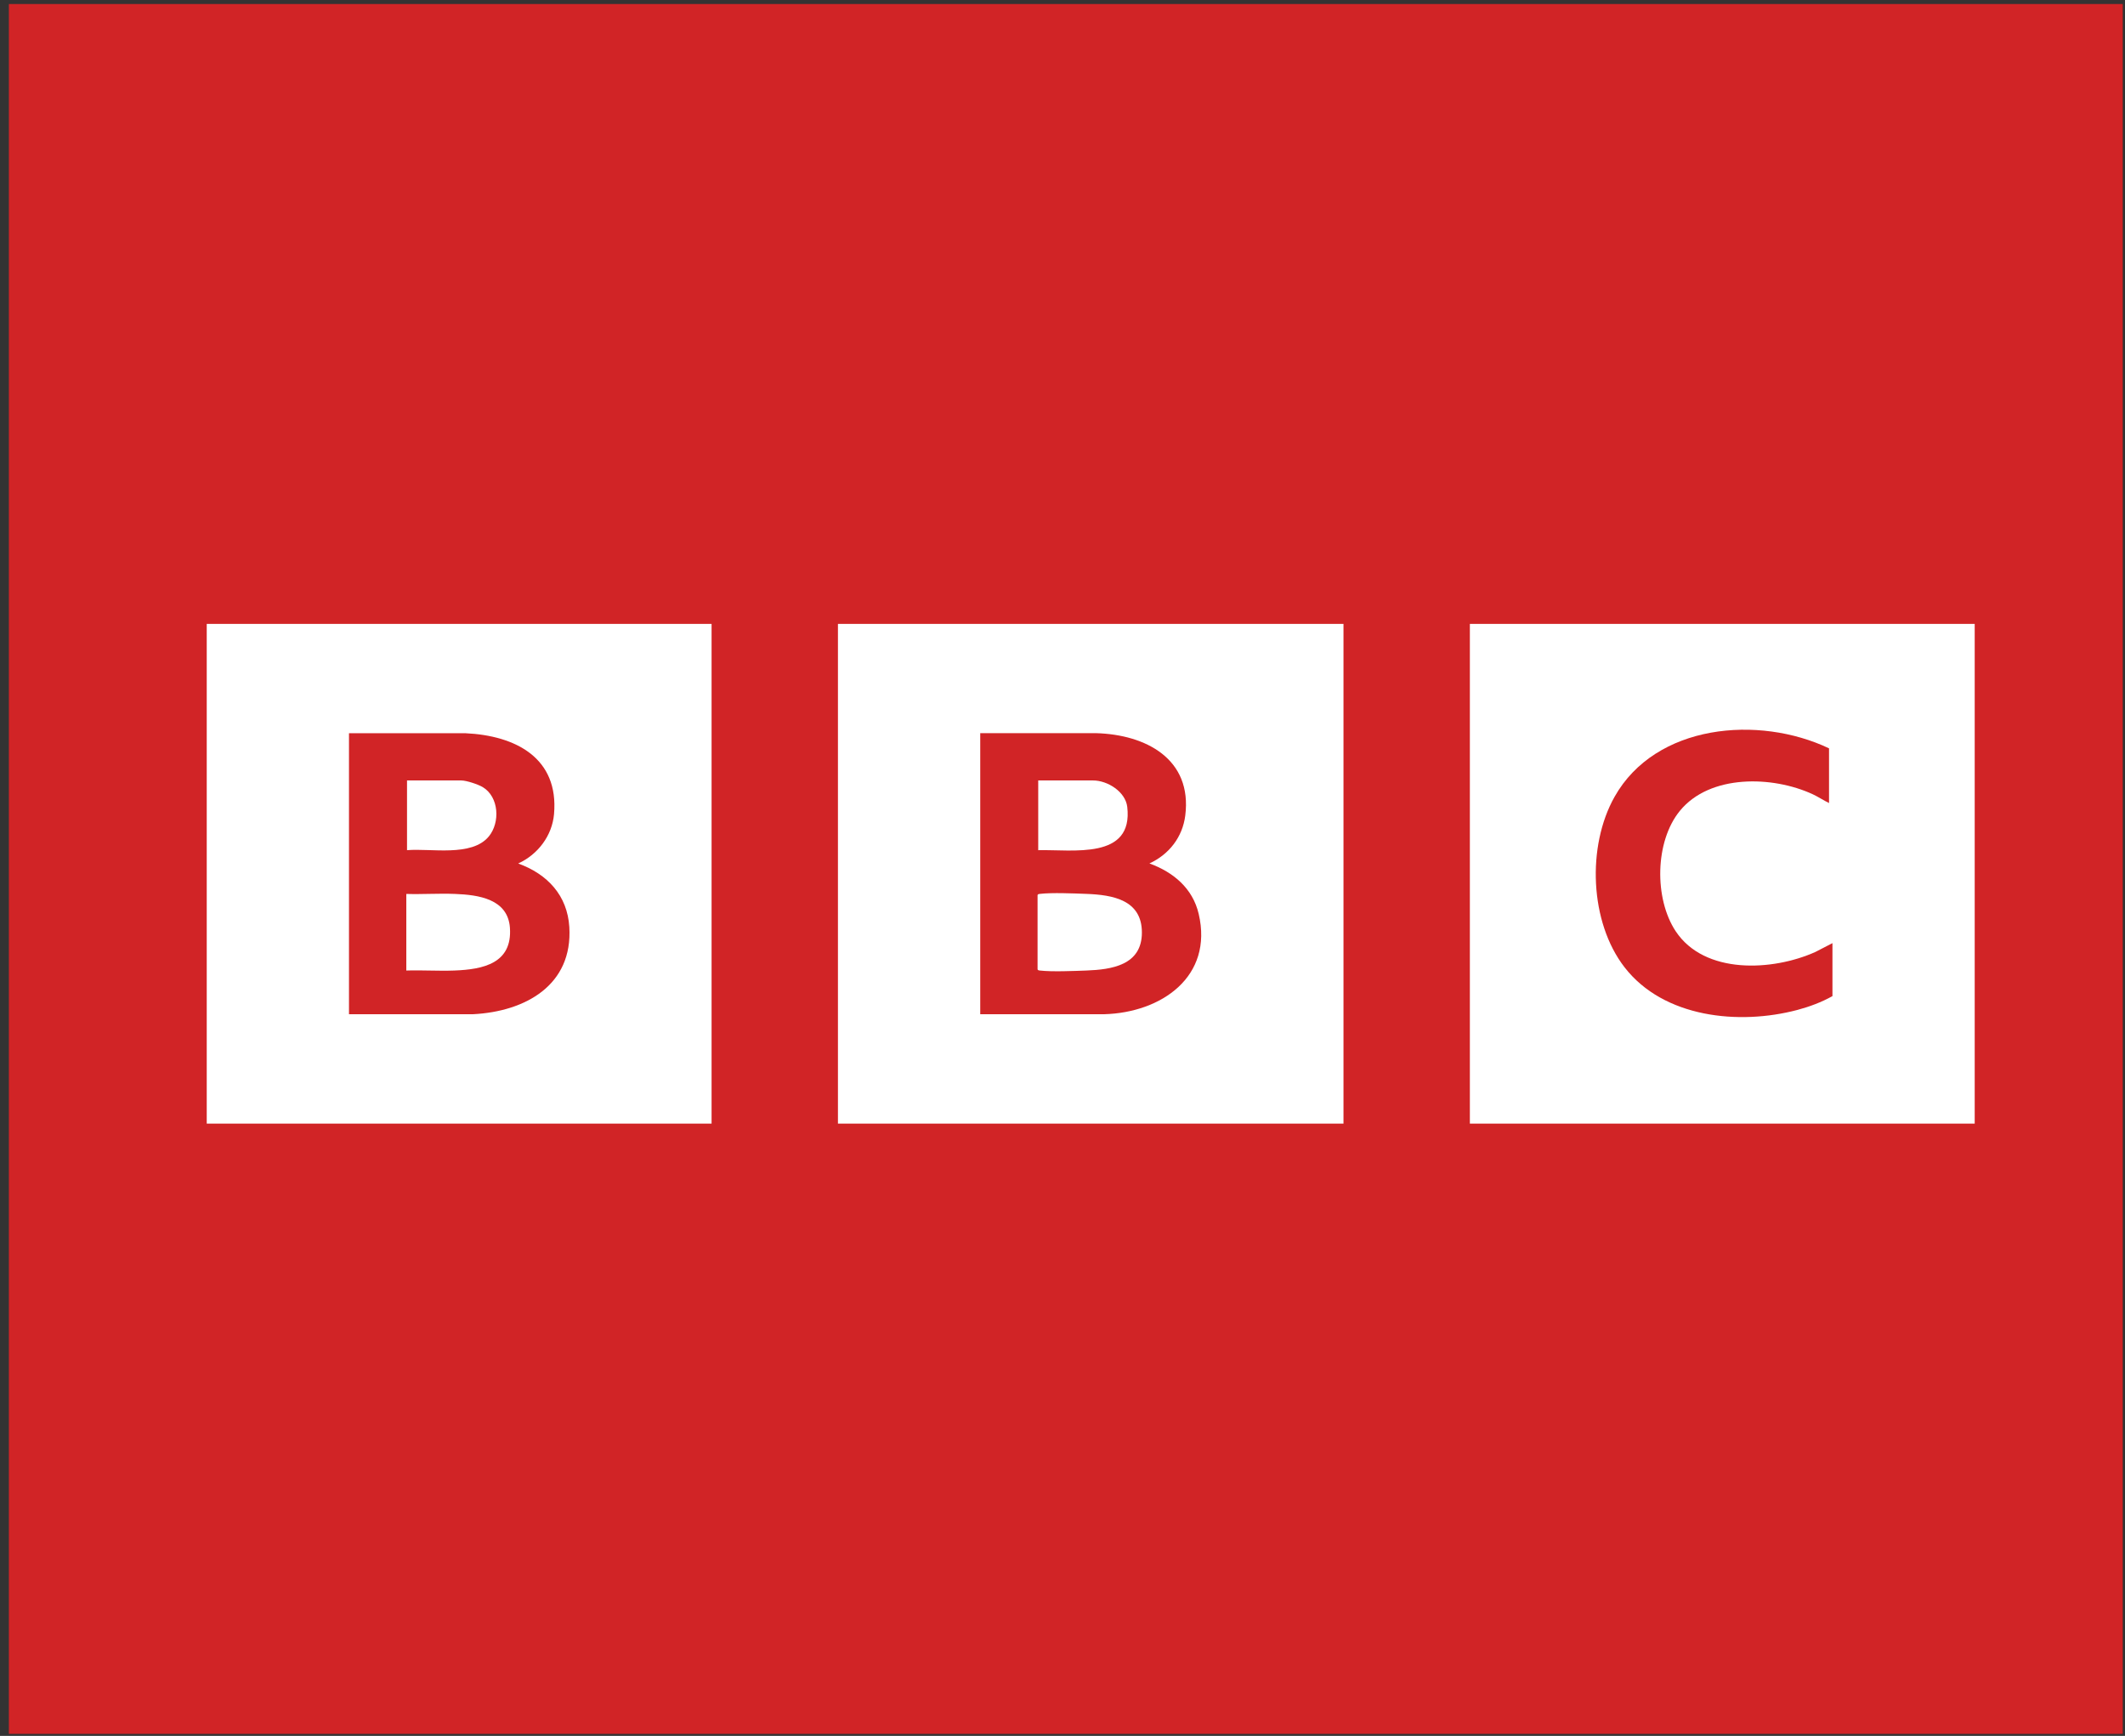
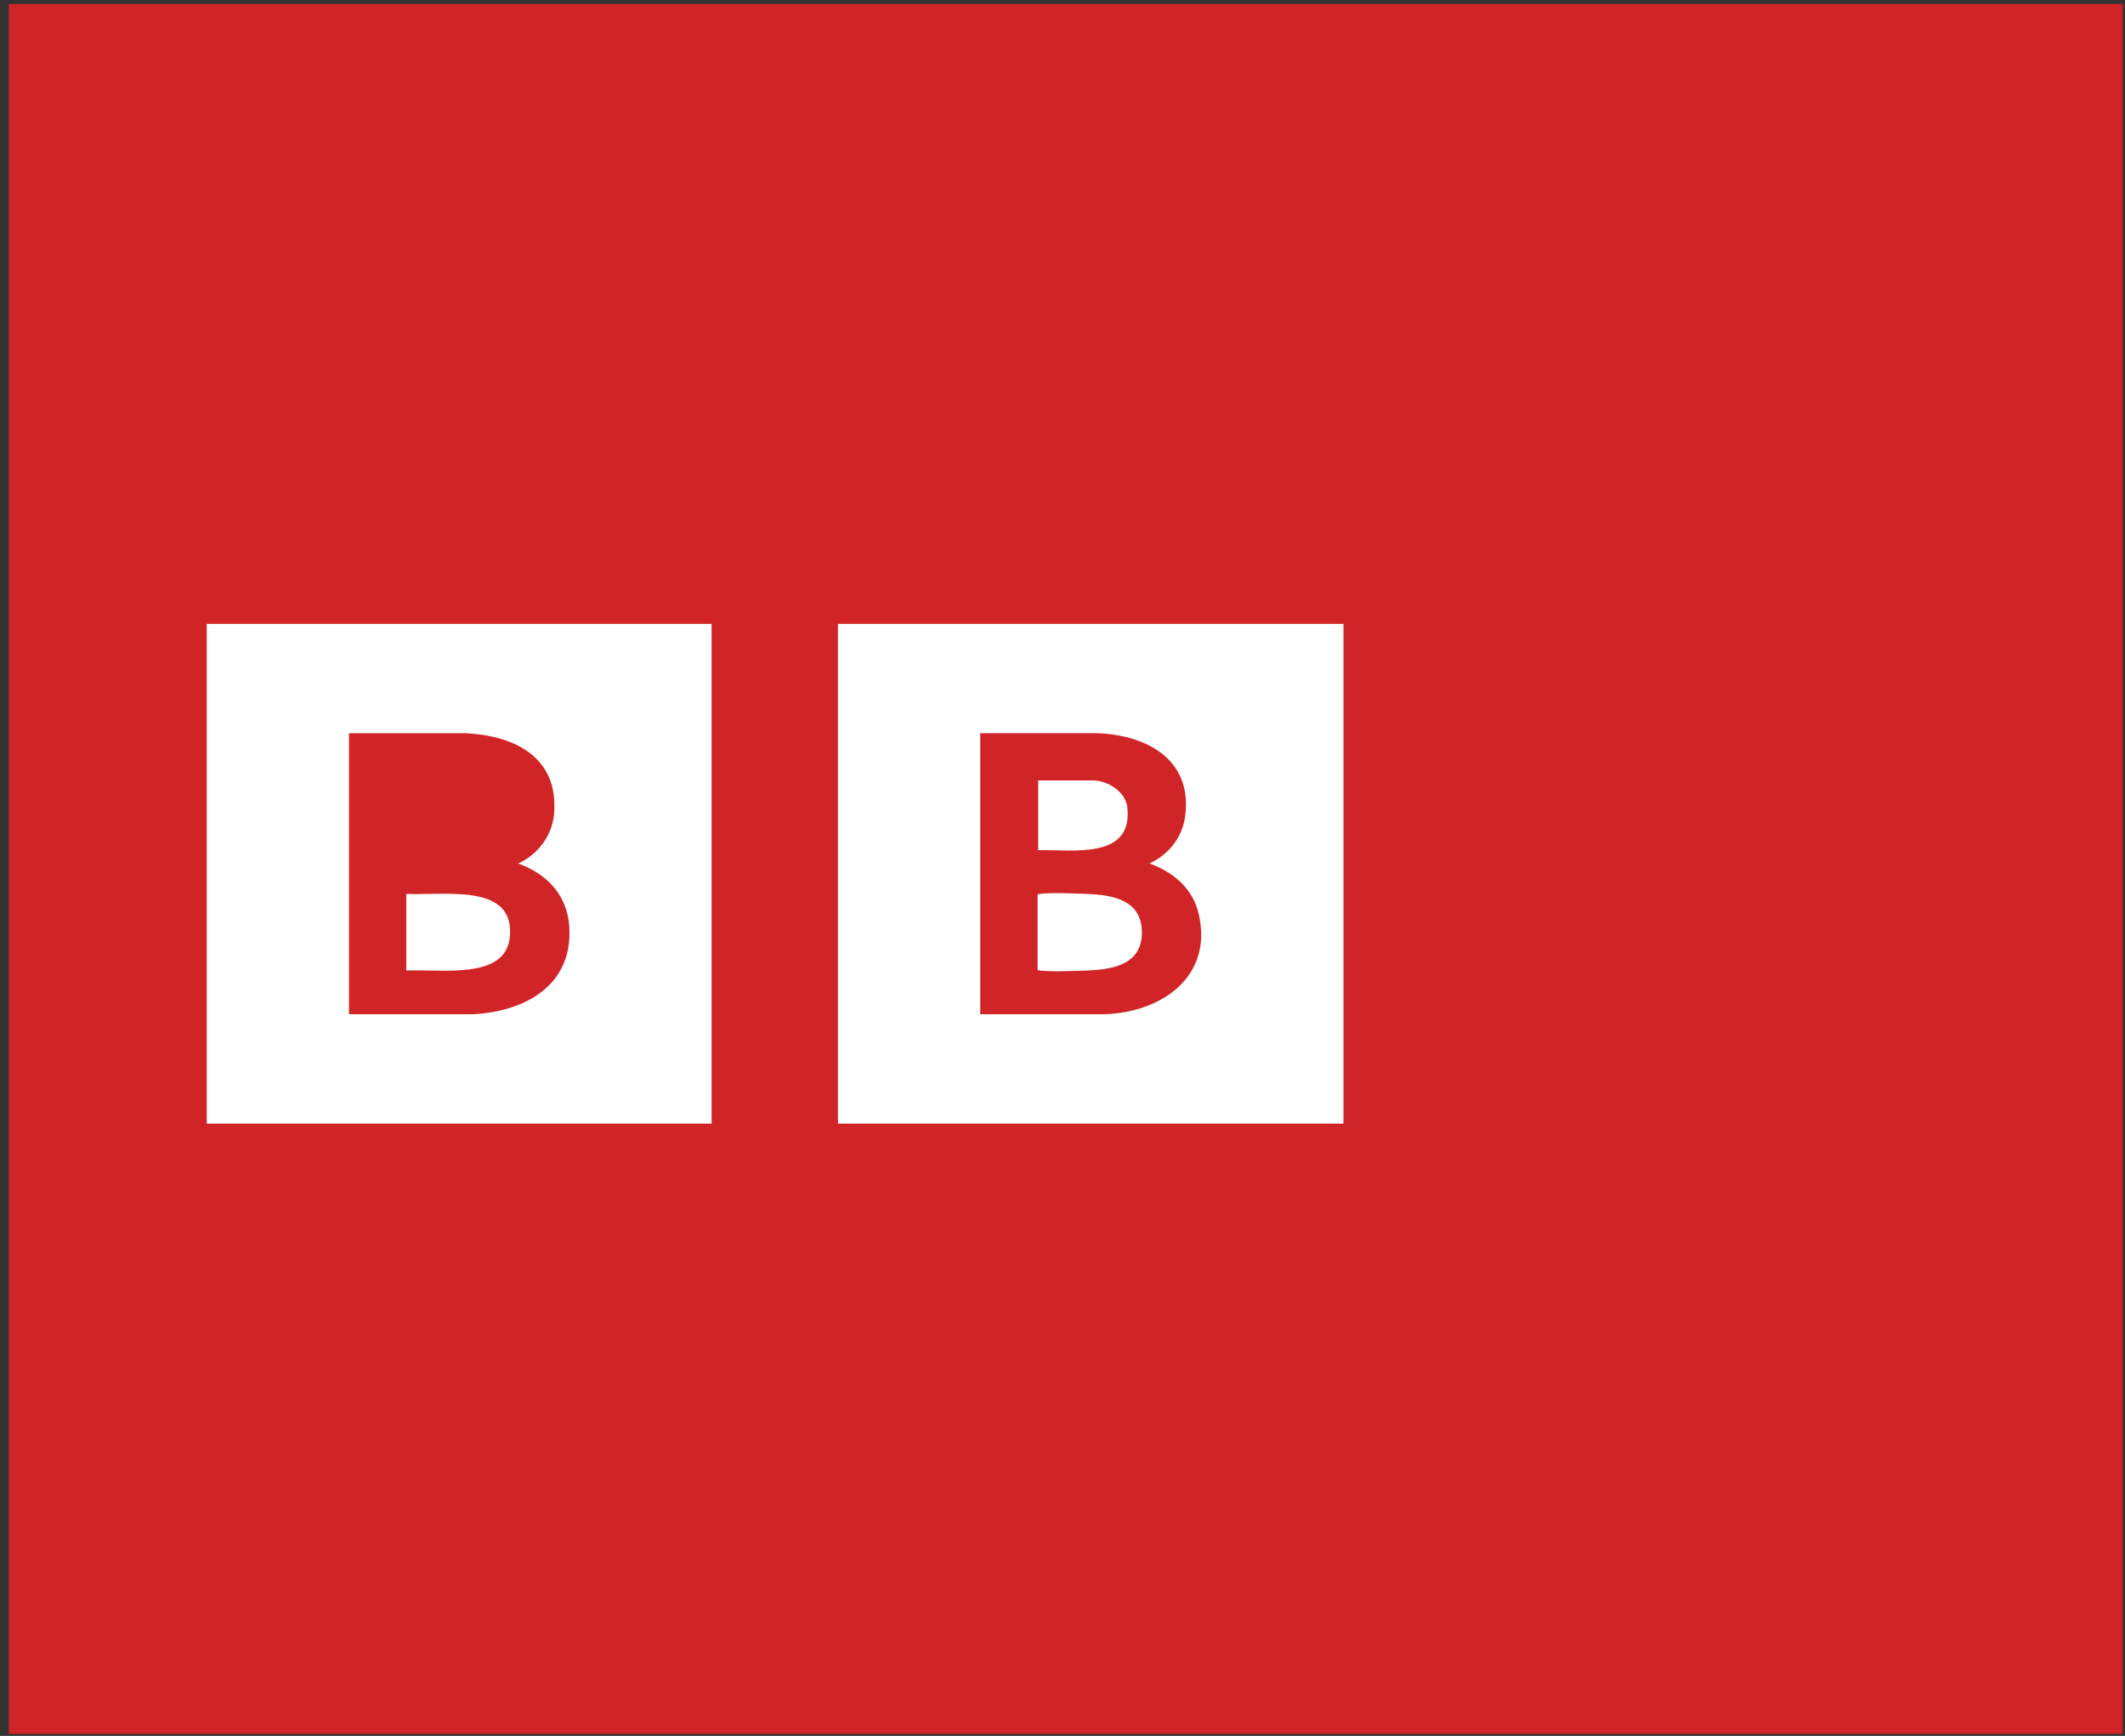
<svg xmlns="http://www.w3.org/2000/svg" width="191" height="156" viewBox="0 0 191 156" fill="none">
  <rect x="0" y="0" width="191" height="156" fill="#333333" stroke="none" />
  <rect x="0.797" y="0.361" width="190" height="155.455" fill="#D12426" />
  <g clip-path="url(#clip0_8883_6291)">
-     <path d="M132.115 56.066H177.491V100.975H132.115V56.066ZM164.393 67.249C158.071 64.243 148.81 65.055 145.119 71.608C142.624 76.034 142.872 82.871 146.024 86.934C149.536 91.462 156.298 92.151 161.553 90.76C162.633 90.473 163.731 90.063 164.705 89.517V84.757L163.176 85.547C159.336 87.276 153.205 87.602 150.612 83.683C148.677 80.757 148.737 75.624 150.988 72.872C153.692 69.561 159.331 69.71 162.928 71.375C163.437 71.612 163.894 71.925 164.398 72.166V67.253L164.393 67.249Z" fill="white" />
    <path d="M120.756 56.066V100.975H75.316V56.066H120.756ZM88.106 65.896V91.145H99.247C104.391 91.001 109.068 87.767 107.74 82.123C107.202 79.831 105.472 78.381 103.314 77.594C105.083 76.783 106.292 75.223 106.535 73.286C107.172 68.221 103.011 66.01 98.508 65.887H88.106V65.896Z" fill="white" />
    <path d="M63.958 56.066V100.975H18.582V56.066H63.958ZM31.368 65.896V91.145H42.509C47.221 90.908 51.492 88.532 51.172 83.311C50.997 80.461 49.199 78.55 46.576 77.599C48.34 76.8 49.626 75.104 49.797 73.168C50.245 68.111 46.341 66.103 41.83 65.892H31.368V65.896Z" fill="white" />
    <path d="M93.259 80.427C93.314 80.339 93.383 80.343 93.472 80.33C94.553 80.203 96.497 80.288 97.638 80.33C100.013 80.419 102.636 80.867 102.636 83.805C102.636 86.744 99.914 87.133 97.638 87.218C96.497 87.26 94.553 87.344 93.472 87.218C93.383 87.209 93.314 87.209 93.259 87.12V80.423V80.427Z" fill="white" />
    <path d="M93.318 76.403V70.137H98.252C99.547 70.137 101.157 71.147 101.32 72.509C101.879 77.299 96.407 76.326 93.318 76.403Z" fill="white" />
    <path d="M36.52 87.213V80.335C37.977 80.381 39.446 80.275 40.899 80.335C43.005 80.415 45.649 80.783 45.833 83.374C46.059 86.566 43.449 87.12 40.834 87.218C39.399 87.272 37.951 87.171 36.516 87.218L36.52 87.213Z" fill="white" />
-     <path d="M36.584 76.403V70.137H41.458C41.932 70.137 42.975 70.488 43.393 70.737C44.859 71.625 44.965 73.921 43.936 75.168C42.394 77.032 38.728 76.216 36.584 76.403Z" fill="white" />
  </g>
  <defs>
    <clipPath id="clip0_8883_6291">
      <rect width="158.909" height="44.909" fill="white" transform="translate(18.582 56.066)" />
    </clipPath>
  </defs>
</svg>